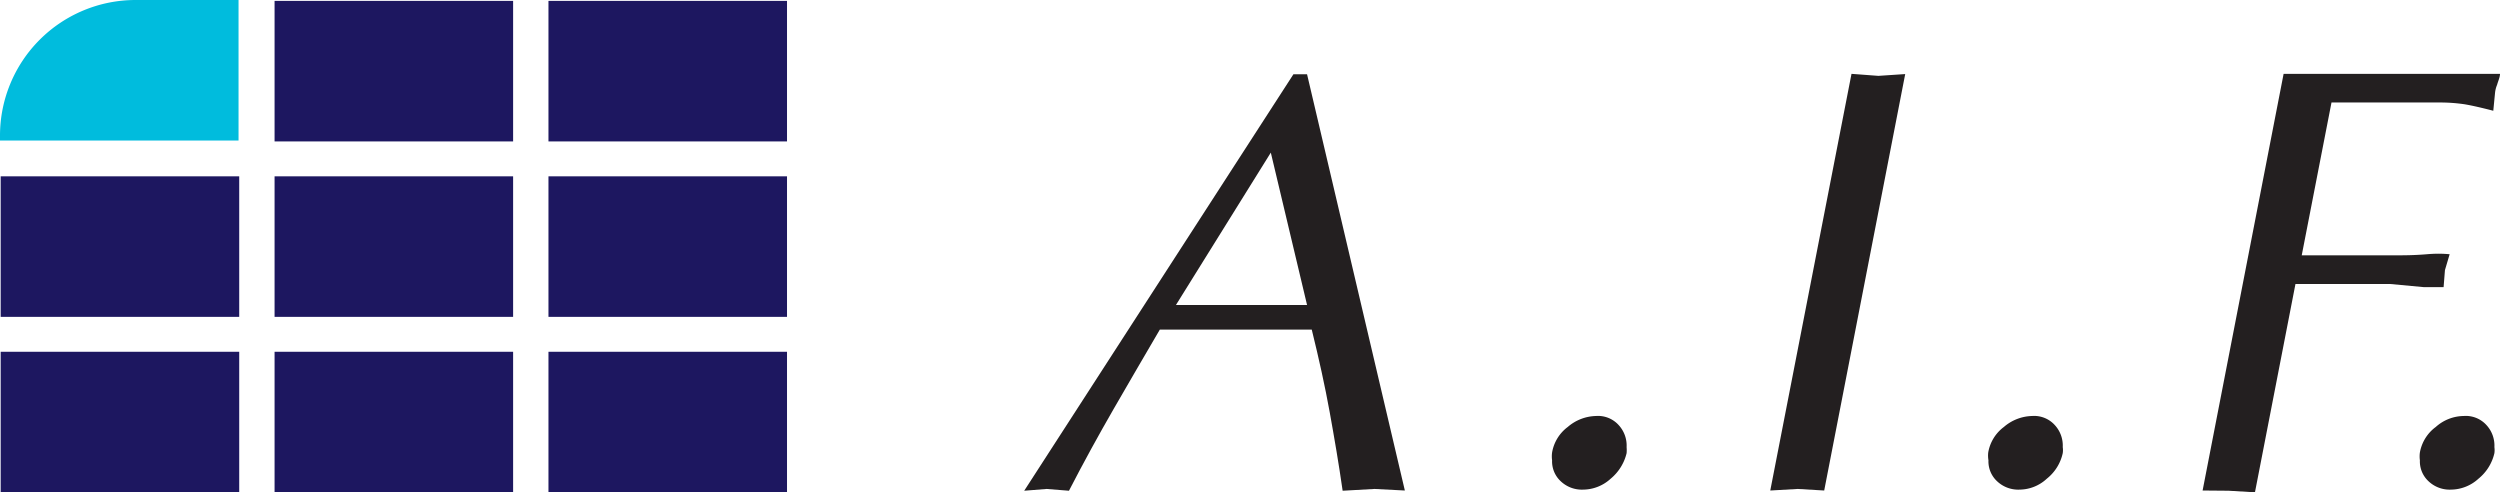
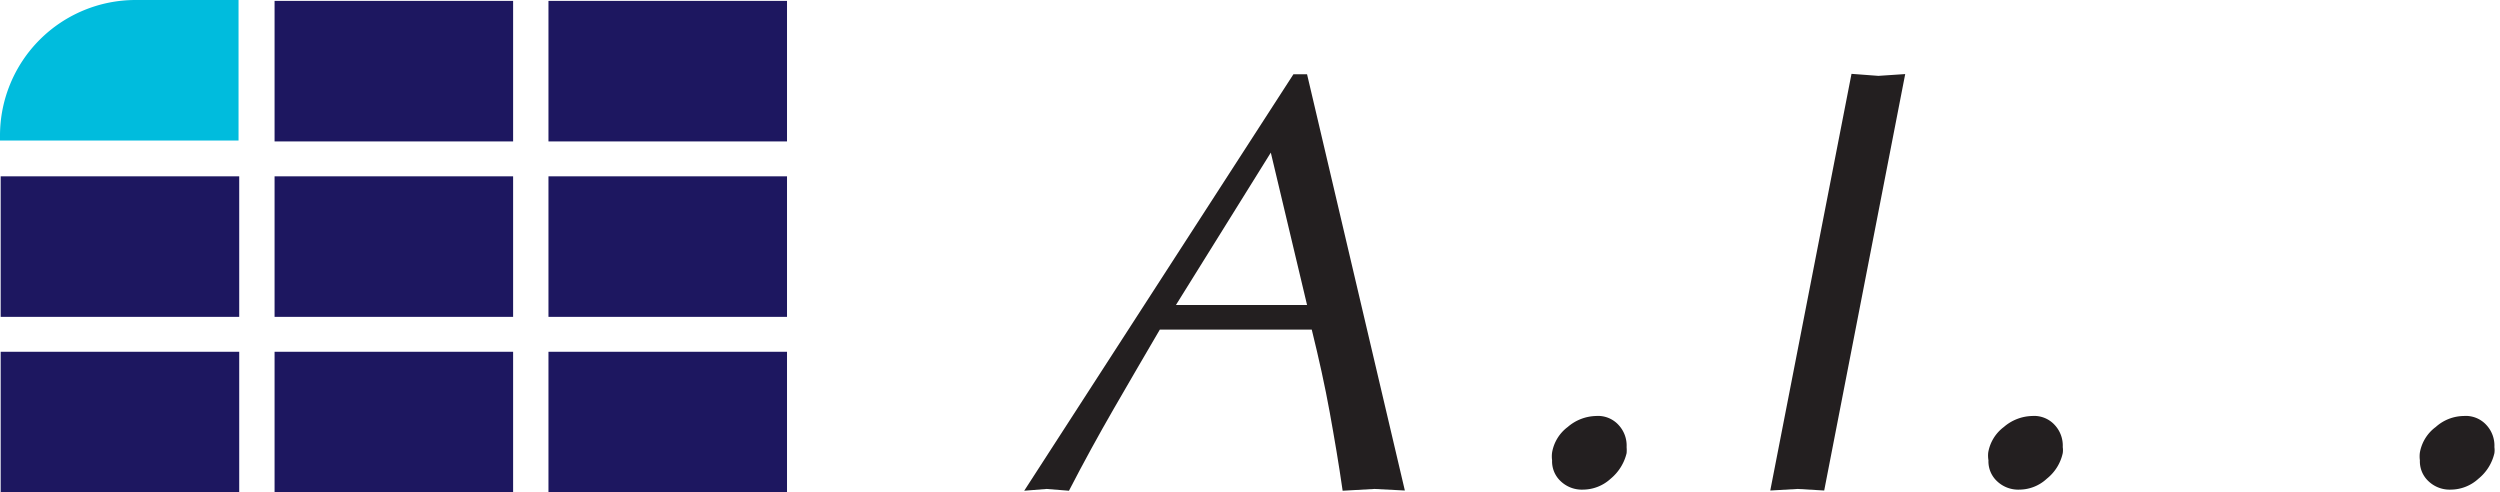
<svg xmlns="http://www.w3.org/2000/svg" viewBox="0 0 111.72 22">
  <defs>
    <style>.cls-1{fill:#231f20;}.cls-1,.cls-2,.cls-3{isolation:isolate;}.cls-2,.cls-4{fill:#1d1760;}.cls-5{fill:#00bfdf;opacity:0.31;}.cls-6{fill:#00bcdd;}</style>
  </defs>
  <g id="Layer_2" data-name="Layer 2">
    <g id="Layer_1-2" data-name="Layer 1">
      <path class="cls-1" d="M58.41,3.32l4.37,18.6-1.36-.07L60,21.93c-.17-1.19-.37-2.36-.58-3.52s-.48-2.38-.8-3.68H51.83c-.69,1.18-1.38,2.36-2.06,3.54s-1.35,2.4-2,3.66l-1-.08-1,.08L57.8,3.32Zm0,10.31L56.79,6.82l-4.24,6.81Z" />
      <path class="cls-1" d="M69.36,20.22a1.8,1.8,0,0,1,.7-1.14,2,2,0,0,1,1.26-.49,1.24,1.24,0,0,1,1,.39,1.35,1.35,0,0,1,.37,1,1.65,1.65,0,0,1,0,.27,2.12,2.12,0,0,1-.71,1.14,1.84,1.84,0,0,1-1.23.49,1.37,1.37,0,0,1-1-.37,1.21,1.21,0,0,1-.39-.94A1.27,1.27,0,0,1,69.36,20.22Z" />
      <path class="cls-1" d="M79.11,21.92,82.74,3.3l1.2.09,1.2-.08L81.52,21.92l-1.18-.07Z" />
      <path class="cls-1" d="M88.85,20.22a1.8,1.8,0,0,1,.7-1.14,2,2,0,0,1,1.26-.49,1.24,1.24,0,0,1,1,.39,1.35,1.35,0,0,1,.37,1,.91.91,0,0,1,0,.27,2,2,0,0,1-.71,1.14,1.81,1.81,0,0,1-1.22.49,1.37,1.37,0,0,1-1-.37,1.21,1.21,0,0,1-.39-.94A1.27,1.27,0,0,1,88.85,20.22Z" />
-       <path class="cls-1" d="M98.43,21.92,102.05,3.3h9.67c0,.15-.08.31-.13.49a1.29,1.29,0,0,0-.09.34l-.08.82c-.5-.13-.93-.23-1.28-.29A7.62,7.62,0,0,0,109,4.58h-4.81l-1.33,6.83h4.21c.34,0,.81,0,1.4-.05s.93,0,1,0l-.21.71-.06.76q-.54,0-.9,0l-1.5-.14h-4.22l-1.81,9.31-1.18-.07Z" />
      <path class="cls-1" d="M108.14,20.22a1.81,1.81,0,0,1,.71-1.14,1.9,1.9,0,0,1,1.25-.49,1.24,1.24,0,0,1,1,.39,1.35,1.35,0,0,1,.37,1,1,1,0,0,1,0,.27,2.06,2.06,0,0,1-.71,1.14,1.84,1.84,0,0,1-1.23.49,1.37,1.37,0,0,1-1-.37,1.21,1.21,0,0,1-.39-.94A1.27,1.27,0,0,1,108.14,20.22Z" />
      <rect class="cls-2" x="24.51" y="7.88" width="10.66" height="6.28" />
      <g class="cls-3">
        <rect class="cls-4" x="12.27" y="0.04" width="10.66" height="6.28" />
        <rect class="cls-4" x="24.51" y="0.04" width="10.66" height="6.28" />
        <rect class="cls-4" x="0.03" y="7.88" width="10.66" height="6.28" />
        <rect class="cls-4" x="12.27" y="7.88" width="10.66" height="6.28" />
        <rect class="cls-4" x="0.03" y="15.72" width="10.66" height="6.28" />
        <rect class="cls-4" x="12.27" y="15.72" width="10.66" height="6.28" />
        <rect class="cls-4" x="24.51" y="15.72" width="10.66" height="6.28" />
        <path class="cls-5" d="M0,6.28H0c0-.07,0-.14,0-.22Z" />
        <path class="cls-6" d="M6.06,0A6.06,6.06,0,0,0,0,6.06c0,.08,0,.15,0,.22H10.66V0Z" />
      </g>
    </g>
  </g>
</svg>